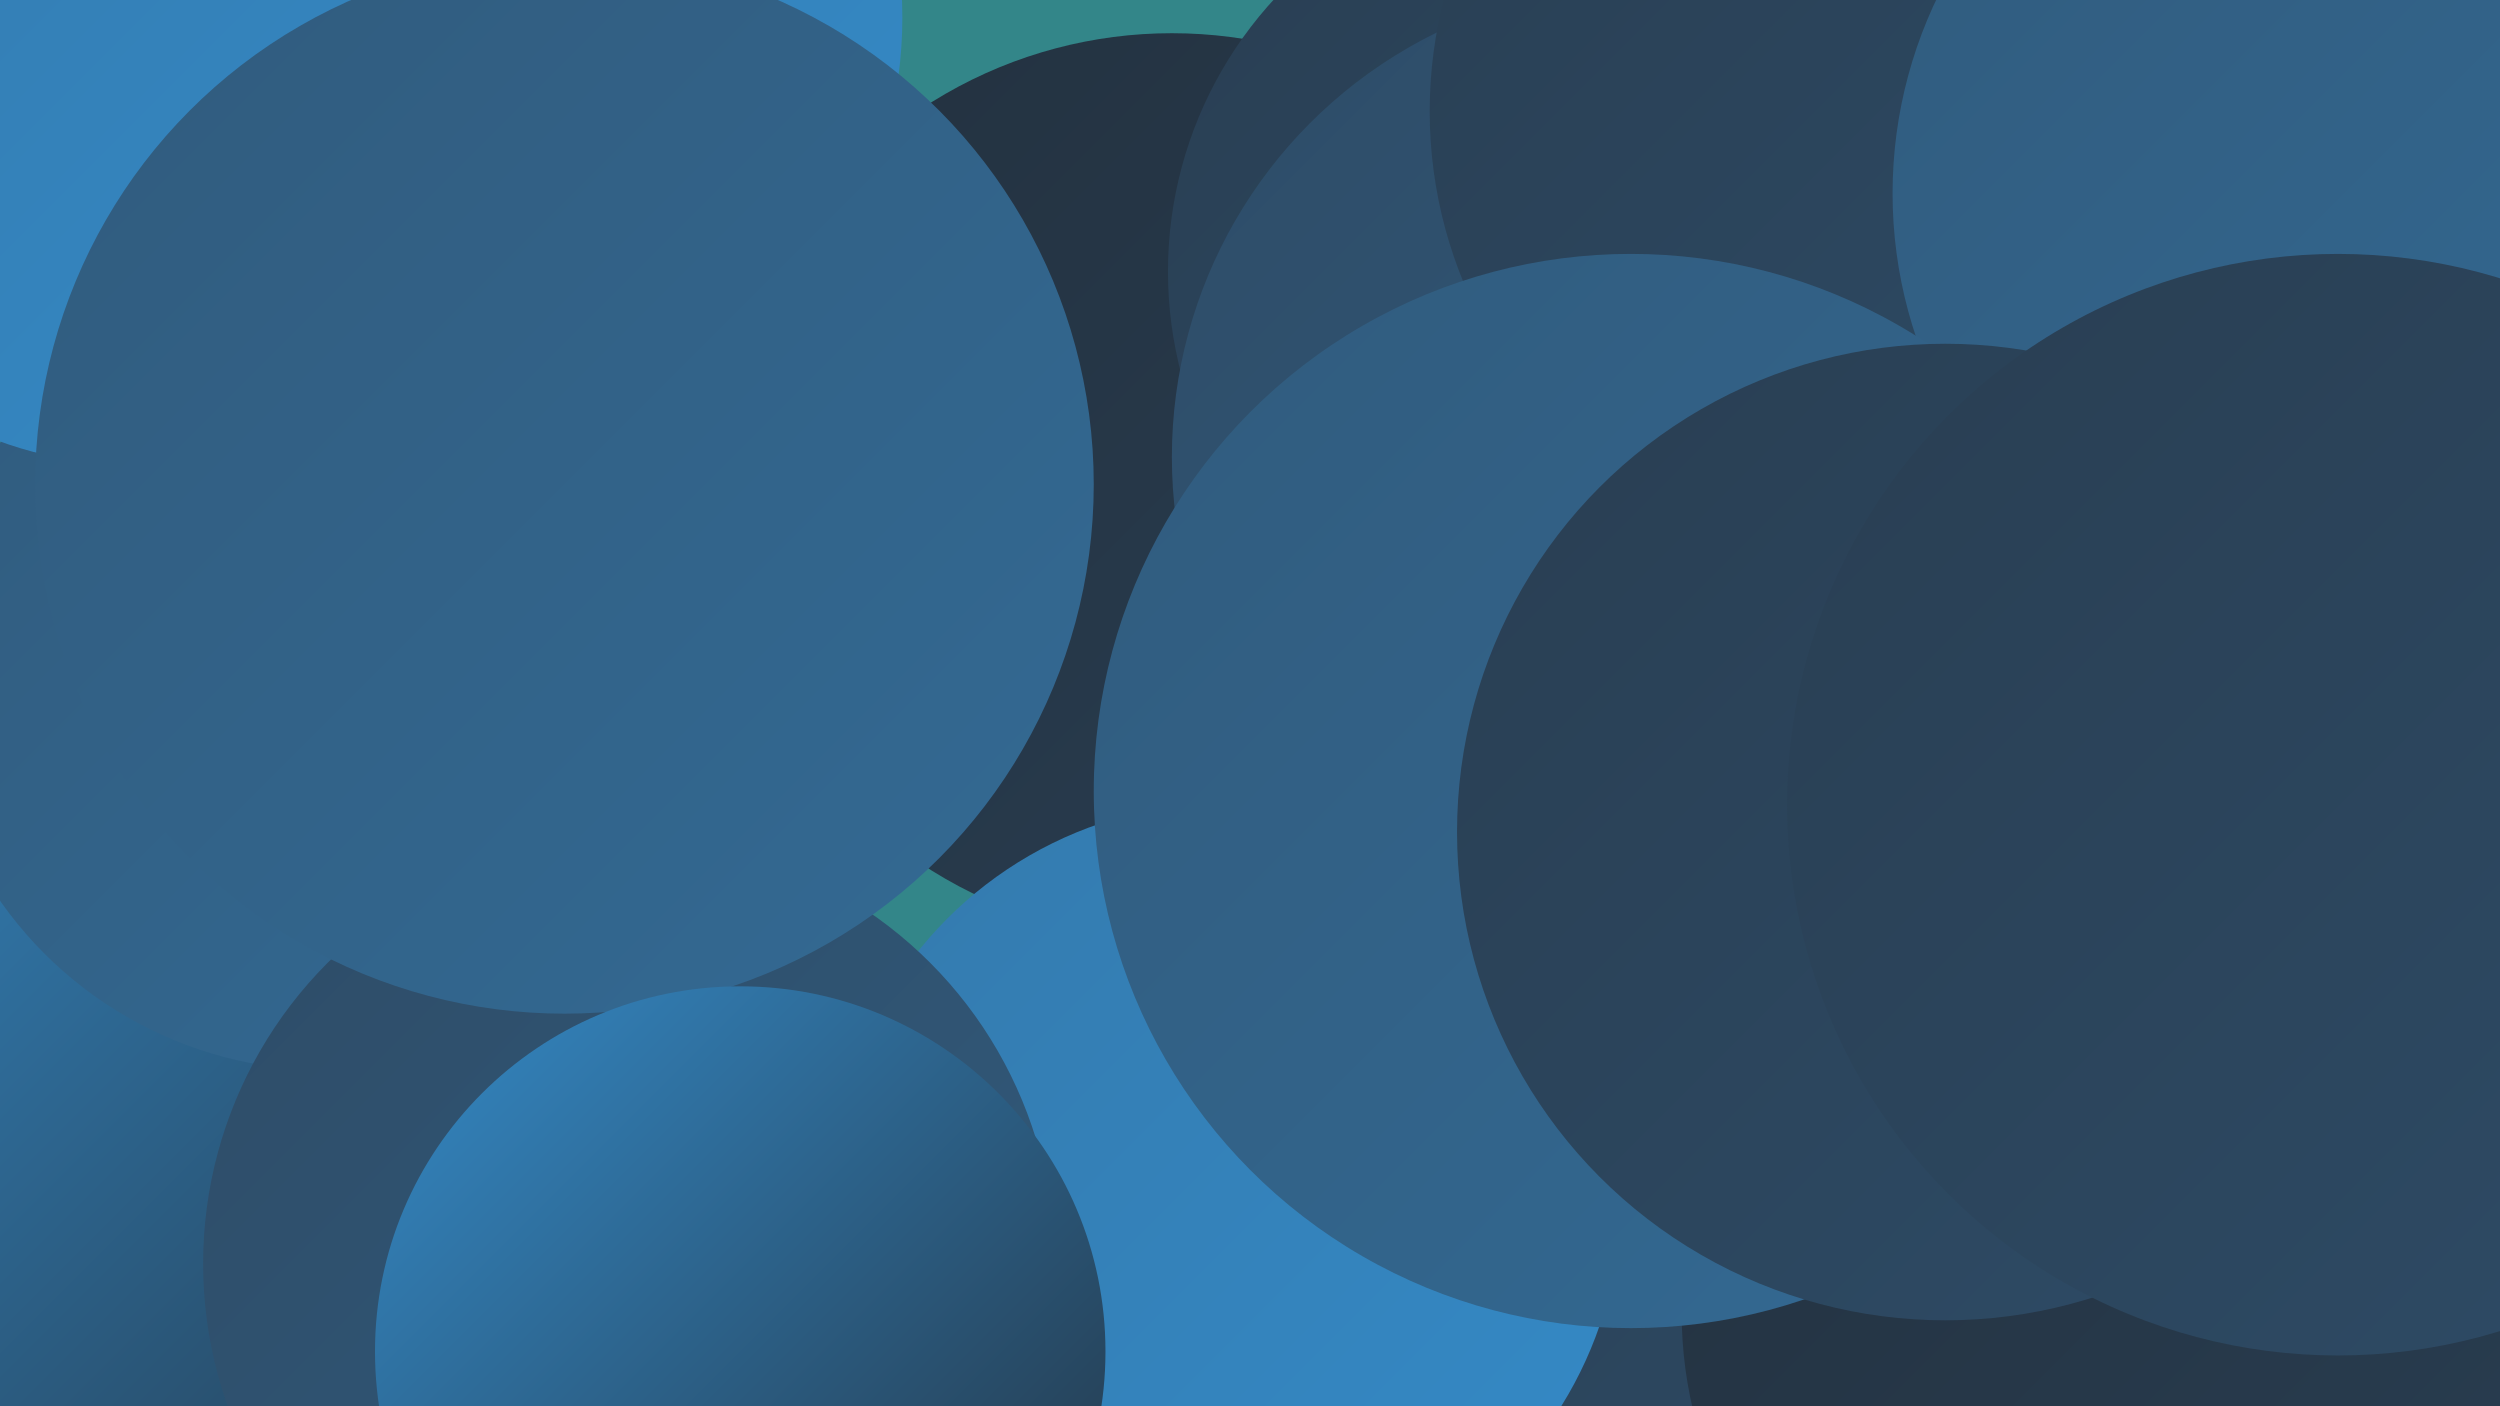
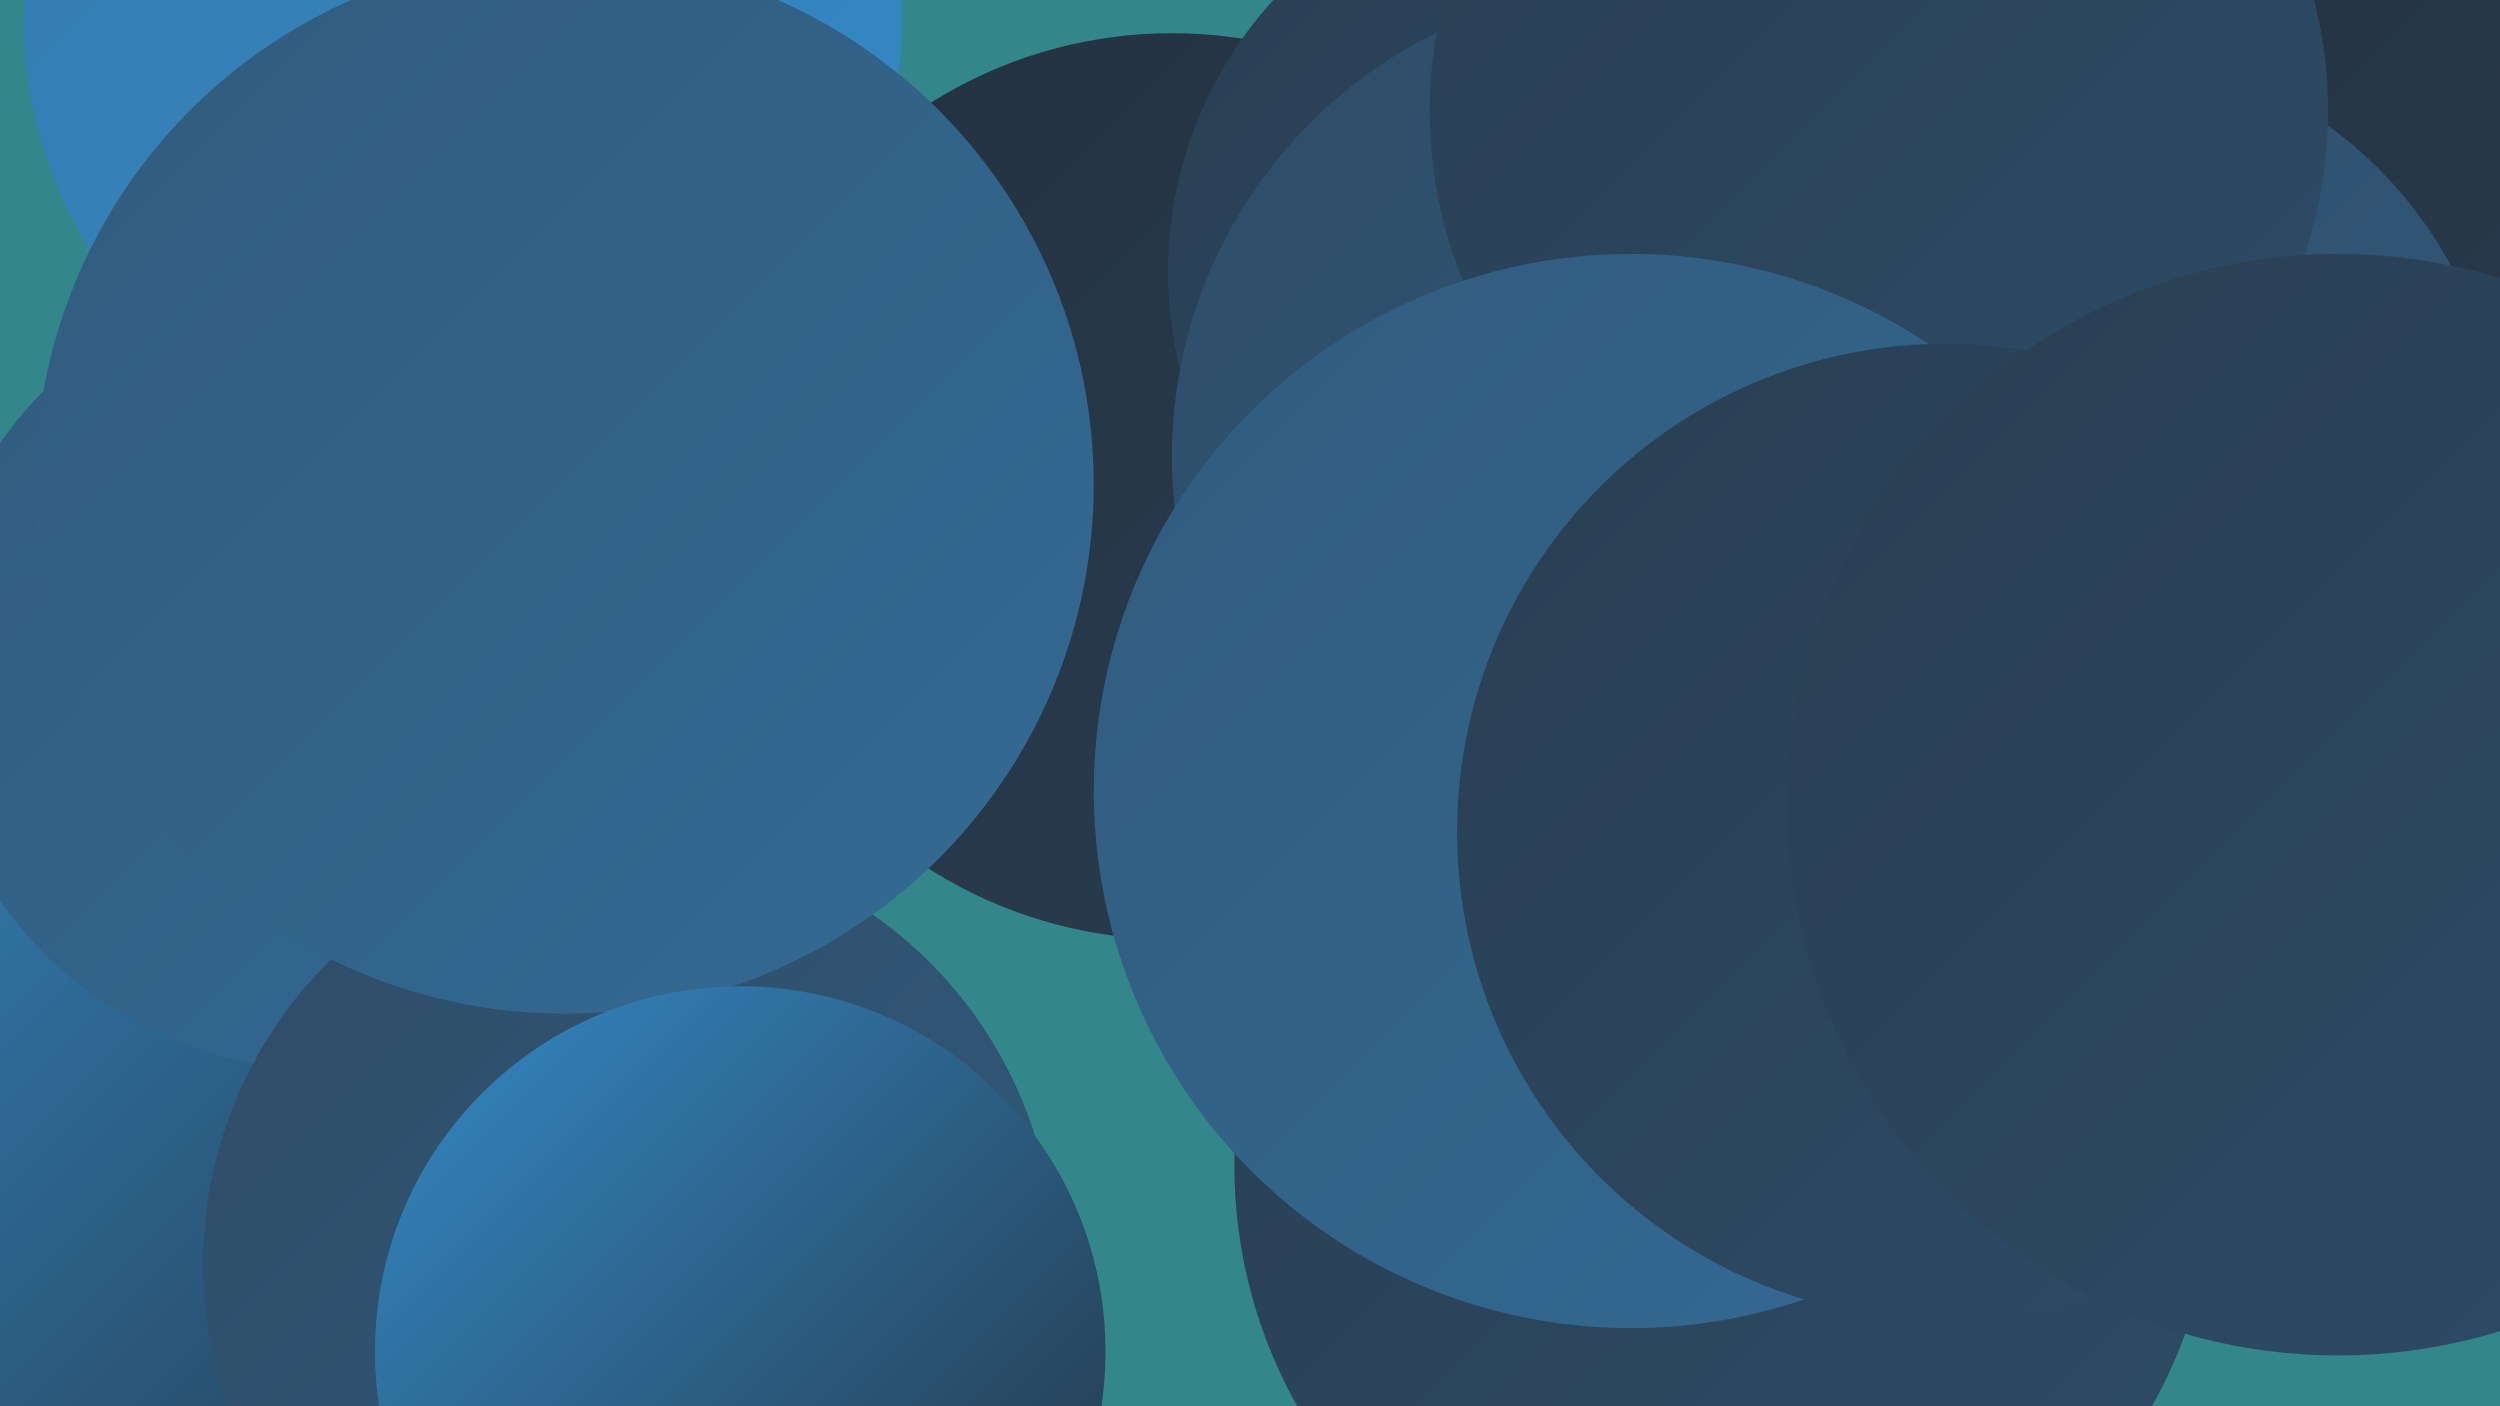
<svg xmlns="http://www.w3.org/2000/svg" width="1280" height="720">
  <defs>
    <linearGradient id="grad0" x1="0%" y1="0%" x2="100%" y2="100%">
      <stop offset="0%" style="stop-color:#23313f;stop-opacity:1" />
      <stop offset="100%" style="stop-color:#293e52;stop-opacity:1" />
    </linearGradient>
    <linearGradient id="grad1" x1="0%" y1="0%" x2="100%" y2="100%">
      <stop offset="0%" style="stop-color:#293e52;stop-opacity:1" />
      <stop offset="100%" style="stop-color:#2e4c67;stop-opacity:1" />
    </linearGradient>
    <linearGradient id="grad2" x1="0%" y1="0%" x2="100%" y2="100%">
      <stop offset="0%" style="stop-color:#2e4c67;stop-opacity:1" />
      <stop offset="100%" style="stop-color:#315b7d;stop-opacity:1" />
    </linearGradient>
    <linearGradient id="grad3" x1="0%" y1="0%" x2="100%" y2="100%">
      <stop offset="0%" style="stop-color:#315b7d;stop-opacity:1" />
      <stop offset="100%" style="stop-color:#336a94;stop-opacity:1" />
    </linearGradient>
    <linearGradient id="grad4" x1="0%" y1="0%" x2="100%" y2="100%">
      <stop offset="0%" style="stop-color:#336a94;stop-opacity:1" />
      <stop offset="100%" style="stop-color:#347aad;stop-opacity:1" />
    </linearGradient>
    <linearGradient id="grad5" x1="0%" y1="0%" x2="100%" y2="100%">
      <stop offset="0%" style="stop-color:#347aad;stop-opacity:1" />
      <stop offset="100%" style="stop-color:#348ac7;stop-opacity:1" />
    </linearGradient>
    <linearGradient id="grad6" x1="0%" y1="0%" x2="100%" y2="100%">
      <stop offset="0%" style="stop-color:#348ac7;stop-opacity:1" />
      <stop offset="100%" style="stop-color:#23313f;stop-opacity:1" />
    </linearGradient>
  </defs>
  <rect width="1280" height="720" fill="#338689" />
  <circle cx="600" cy="249" r="232" fill="url(#grad0)" />
  <circle cx="804" cy="139" r="206" fill="url(#grad1)" />
  <circle cx="1230" cy="165" r="247" fill="url(#grad0)" />
  <circle cx="1065" cy="239" r="216" fill="url(#grad2)" />
  <circle cx="883" cy="597" r="251" fill="url(#grad1)" />
  <circle cx="842" cy="234" r="242" fill="url(#grad2)" />
-   <circle cx="1078" cy="672" r="217" fill="url(#grad0)" />
-   <circle cx="628" cy="613" r="202" fill="url(#grad5)" />
  <circle cx="237" cy="9" r="225" fill="url(#grad5)" />
  <circle cx="962" cy="57" r="230" fill="url(#grad1)" />
-   <circle cx="1200" cy="99" r="231" fill="url(#grad3)" />
  <circle cx="123" cy="570" r="268" fill="url(#grad6)" />
  <circle cx="835" cy="405" r="275" fill="url(#grad3)" />
  <circle cx="167" cy="344" r="204" fill="url(#grad3)" />
-   <circle cx="68" cy="39" r="199" fill="url(#grad5)" />
  <circle cx="996" cy="426" r="250" fill="url(#grad1)" />
  <circle cx="1197" cy="412" r="282" fill="url(#grad1)" />
  <circle cx="322" cy="647" r="218" fill="url(#grad2)" />
  <circle cx="289" cy="248" r="271" fill="url(#grad3)" />
  <circle cx="379" cy="692" r="187" fill="url(#grad6)" />
</svg>